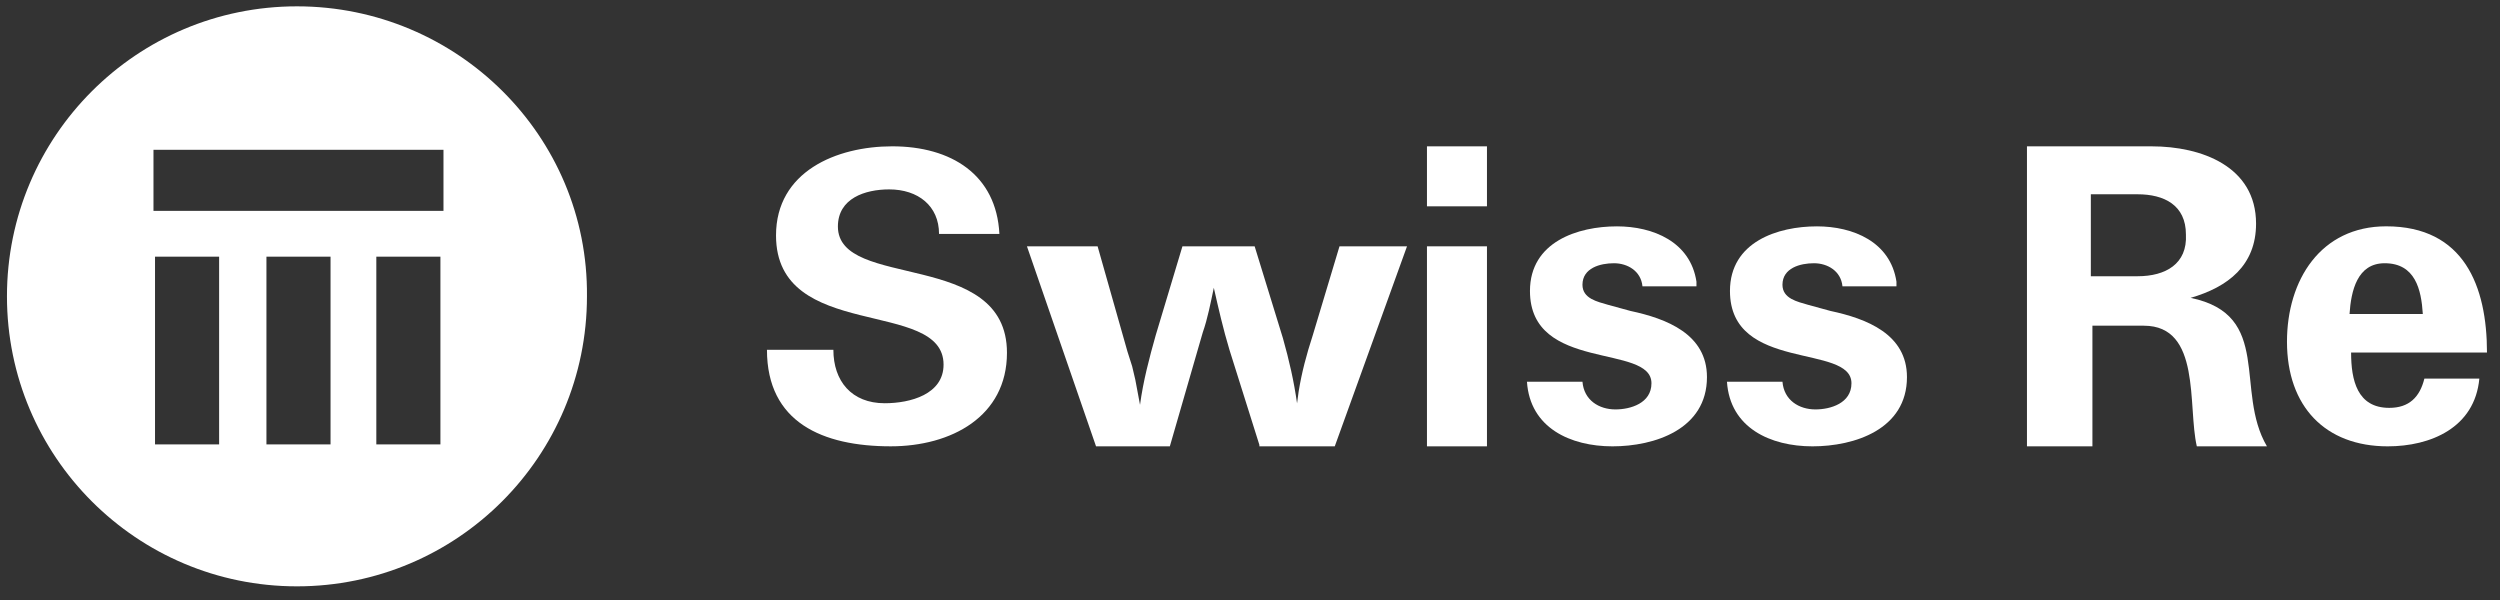
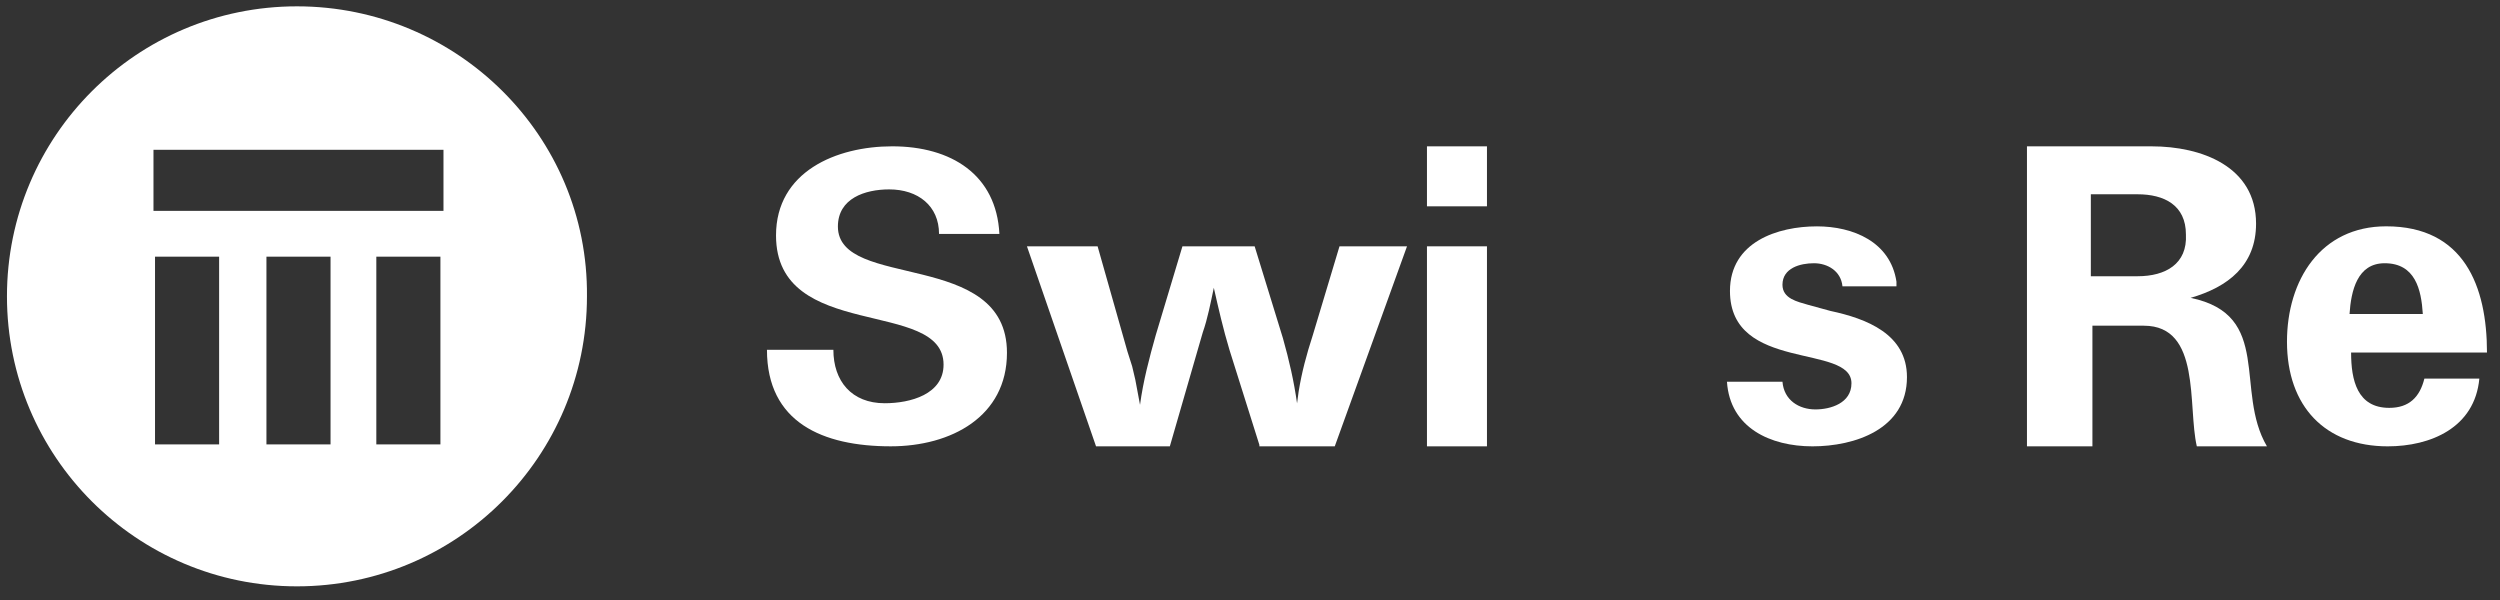
<svg xmlns="http://www.w3.org/2000/svg" width="125" height="30" viewBox="0 0 125 30" fill="none">
  <rect x="0" y="0" width="125" height="30" fill="#333333" stroke="none" />
  <g clip-path="url(#clip0_40_595)">
    <path d="M14.848 0.317C6.835 0.317 0.348 6.804 0.348 14.816C0.348 22.829 6.835 29.317 14.848 29.317C22.861 29.317 29.348 22.829 29.348 14.816C29.424 6.804 22.861 0.317 14.848 0.317ZM10.956 22.22H7.751V12.832H10.956V22.22ZM16.527 22.22H13.322V12.832H16.527V22.22ZM22.021 22.22H18.816V12.832H22.021V22.22ZM22.174 10.543H7.674V7.49H22.174V10.543Z" fill="white" />
    <path d="M49.971 11.698H46.952C46.952 10.287 45.895 9.47 44.461 9.47C43.253 9.47 41.895 9.916 41.895 11.326C41.895 14.519 50.348 12.44 50.348 17.638C50.348 20.831 47.556 22.316 44.537 22.316C41.141 22.316 38.348 21.128 38.348 17.489H41.669C41.669 19.048 42.575 20.162 44.235 20.162C45.518 20.162 47.178 19.716 47.178 18.231C47.178 14.889 38.801 17.117 38.801 11.771C38.801 8.578 41.82 7.316 44.612 7.316C47.555 7.316 49.82 8.727 49.97 11.697" fill="white" />
    <path d="M62.968 22.242L61.476 17.502C61.162 16.465 60.926 15.428 60.691 14.39C60.534 15.132 60.377 15.947 60.141 16.613L59.905 17.427L58.492 22.317H54.802L51.347 12.316H54.88L56.372 17.576L56.608 18.317L56.765 18.983C56.844 19.427 56.922 19.799 57.001 20.242C57.158 19.058 57.472 17.872 57.786 16.762L59.121 12.318H62.733L64.146 16.91C64.46 18.021 64.696 19.058 64.853 20.169L64.932 19.576C65.089 18.613 65.325 17.724 65.639 16.762L66.974 12.318H70.35L66.738 22.317H62.969V22.244L62.968 22.242Z" fill="white" />
    <path d="M74.348 12.316H71.348V22.317H74.348V12.316Z" fill="white" />
    <path d="M74.348 7.317H71.348V10.316H74.348V7.317Z" fill="white" />
-     <path d="M84.823 14.316H82.123C82.048 13.547 81.373 13.162 80.698 13.162C80.023 13.162 79.123 13.393 79.123 14.239C79.123 14.931 79.873 15.085 80.398 15.239L81.523 15.547C83.323 15.932 85.348 16.701 85.348 18.855C85.348 21.471 82.723 22.317 80.623 22.317C78.523 22.317 76.498 21.395 76.348 19.087H79.123C79.198 20.009 79.948 20.471 80.773 20.471C81.523 20.471 82.573 20.163 82.573 19.163C82.573 17.163 76.498 18.625 76.498 14.549C76.498 12.086 78.898 11.318 80.848 11.318C82.648 11.318 84.523 12.086 84.823 14.086V14.318V14.316Z" fill="white" />
    <path d="M94.823 14.316H92.123C92.048 13.547 91.373 13.162 90.698 13.162C90.023 13.162 89.123 13.393 89.123 14.239C89.123 14.931 89.873 15.085 90.398 15.239L91.523 15.547C93.323 15.932 95.348 16.701 95.348 18.855C95.348 21.471 92.723 22.317 90.623 22.317C88.523 22.317 86.498 21.395 86.348 19.087H89.123C89.198 20.009 89.948 20.471 90.773 20.471C91.523 20.471 92.573 20.163 92.573 19.163C92.573 17.163 86.498 18.625 86.498 14.549C86.498 12.086 88.898 11.318 90.848 11.318C92.648 11.318 94.523 12.086 94.823 14.086V14.318V14.316Z" fill="white" />
    <path d="M109.53 14.893C111.4 14.352 112.803 13.27 112.803 11.182C112.803 8.322 110.076 7.317 107.582 7.317H101.348V22.317H104.621V16.285H107.192C110.075 16.285 109.374 20.306 109.841 22.317H113.347C111.711 19.532 113.66 15.745 109.53 14.893ZM106.88 13.812H104.542V9.714H106.88C108.205 9.714 109.296 10.255 109.296 11.723C109.374 13.193 108.283 13.812 106.88 13.812Z" fill="white" />
    <path d="M119.463 20.393C117.86 20.393 117.555 19.009 117.555 17.625H124.349C124.349 14.316 123.204 11.316 119.311 11.316C116.029 11.316 114.349 14.008 114.349 17.085C114.349 20.317 116.257 22.317 119.387 22.317C121.524 22.317 123.738 21.393 123.967 18.931H121.219C120.99 19.855 120.456 20.393 119.463 20.393ZM119.233 13.162C120.76 13.162 121.065 14.47 121.141 15.7H117.477C117.553 14.546 117.859 13.162 119.233 13.162Z" fill="white" />
  </g>
  <defs>
    <clipPath id="clip0_40_595">
      <rect width="124" height="29" fill="white" transform="translate(0.348 0.317)" />
    </clipPath>
  </defs>
</svg>